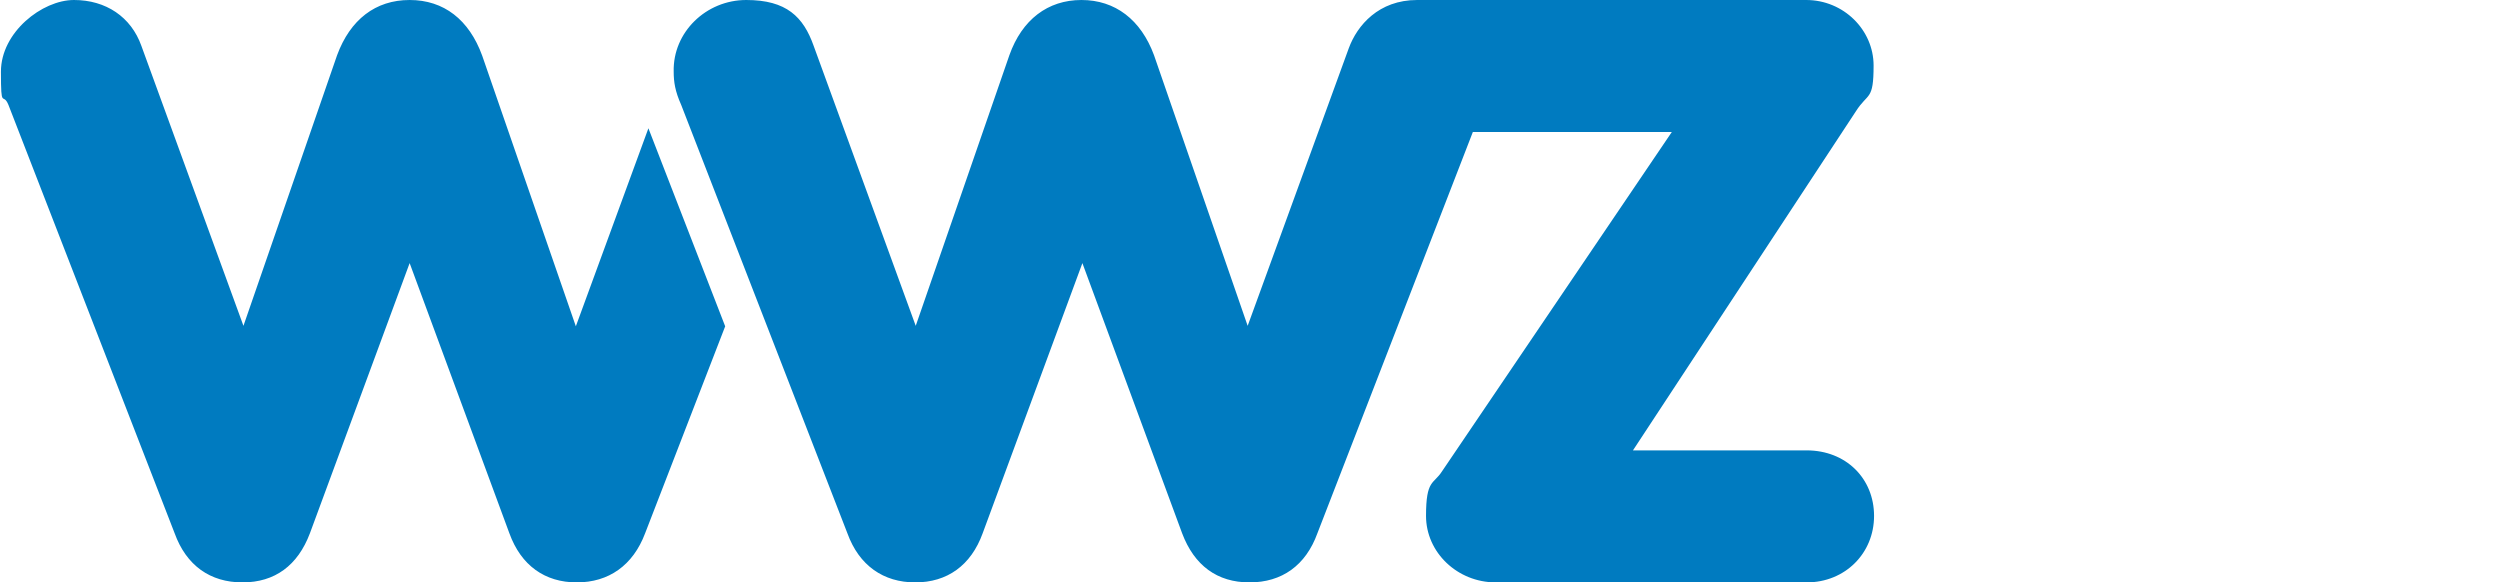
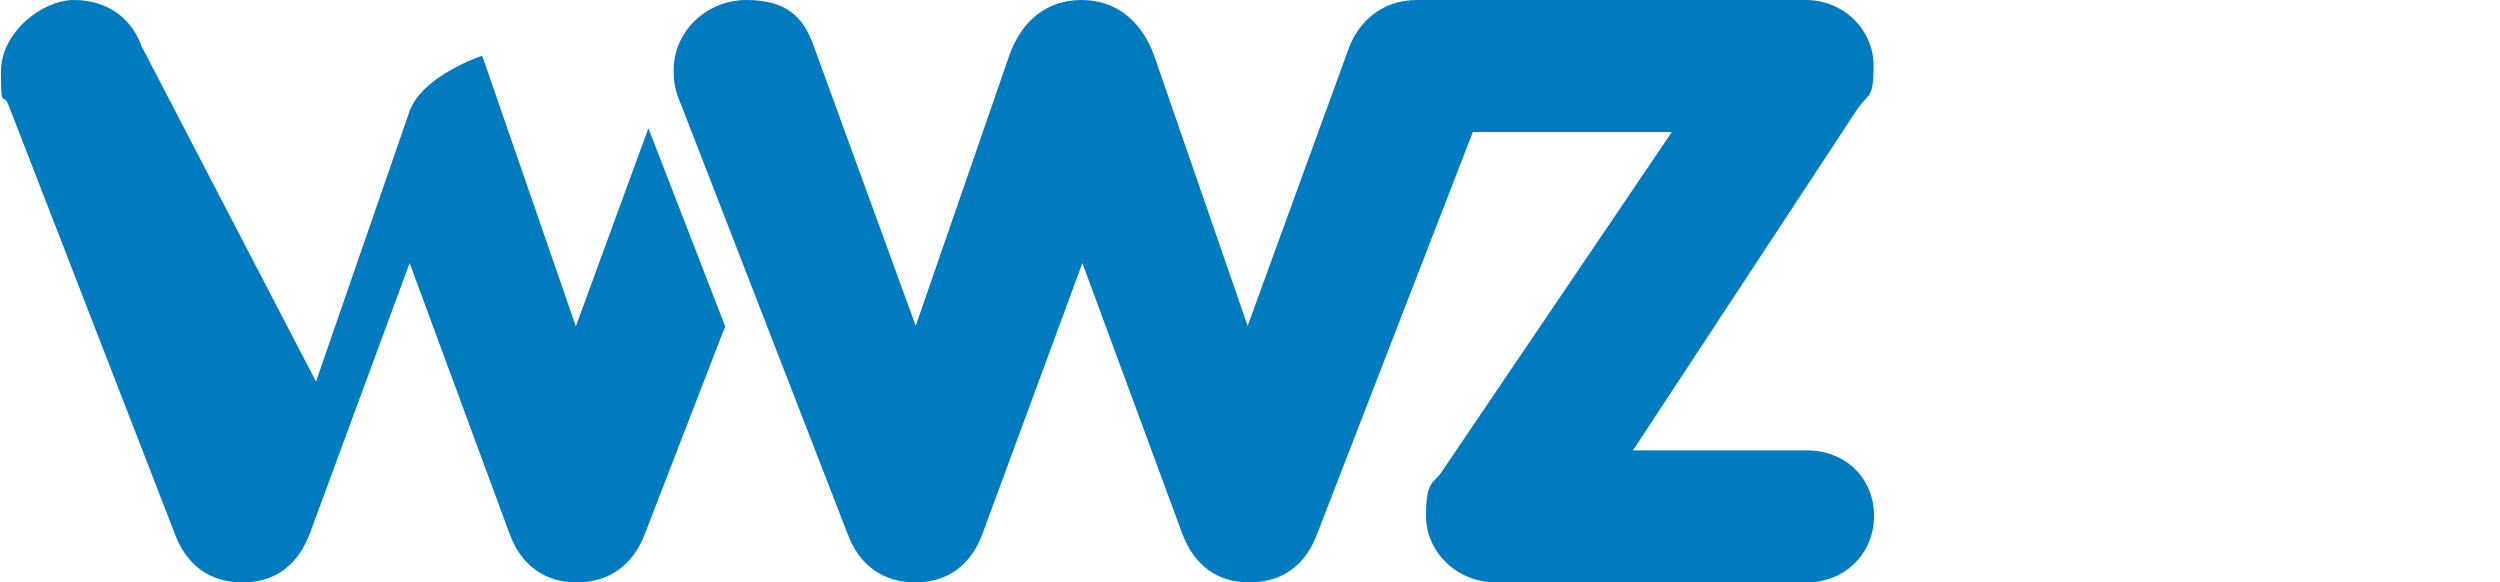
<svg xmlns="http://www.w3.org/2000/svg" id="a" version="1.1" viewBox="0 0 534 124.4">
  <defs>
    <style>
      .cls-1 {
        fill: #007bc0;
        stroke-width: 0px;
      }
    </style>
  </defs>
-   <path class="cls-1" d="M385.8,0C393.8,0,400.2,6.4,400.2,14s-1.2,5.7-3.8,9.8l-47.6,72.4h37.1c8.4,0,14.4,6,14.4,14s-6.2,14.2-14.4,14.2h-66.4c-8.2,0-14.9-6.4-14.9-14.2s1.6-6.7,3.4-9.5l49.1-72.5h-42.5l-33.2,85.7c-2.5,6.9-7.6,10.5-14.5,10.5s-11.8-3.6-14.4-10.5l-21.3-57.7-21.3,57.7c-2.5,6.9-7.6,10.5-14.4,10.5s-12-3.6-14.5-10.5l-35.5-91.5c-1.3-2.9-1.6-4.9-1.6-7.1C143.7,6.9,150.8,0,159.4,0s12.2,3.6,14.4,9.8l21.8,59.8,20-57.8C218.3,4.2,223.8,0,231,0s12.7,4.2,15.5,11.8l20,57.8,21.6-59.3C289.9,5.4,294.5,0,302.7,0h83.1,0ZM123,69.7l-20-57.8C100.2,4.2,94.8,0,87.5,0s-12.7,4.2-15.5,11.8l-20,57.8L30.2,9.8C28,3.6,22.6,0,15.8,0S.2,6.9.2,15.3s.4,4.2,1.6,7.1l35.5,91.5c2.5,6.9,7.6,10.5,14.5,10.5s11.8-3.6,14.4-10.5l21.3-57.7,21.3,57.7c2.5,6.9,7.6,10.5,14.4,10.5s12-3.6,14.6-10.5l17.1-44.2-16.4-42.3-15.5,42.3h0Z" />
+   <path class="cls-1" d="M385.8,0C393.8,0,400.2,6.4,400.2,14s-1.2,5.7-3.8,9.8l-47.6,72.4h37.1c8.4,0,14.4,6,14.4,14s-6.2,14.2-14.4,14.2h-66.4c-8.2,0-14.9-6.4-14.9-14.2s1.6-6.7,3.4-9.5l49.1-72.5h-42.5l-33.2,85.7c-2.5,6.9-7.6,10.5-14.5,10.5s-11.8-3.6-14.4-10.5l-21.3-57.7-21.3,57.7c-2.5,6.9-7.6,10.5-14.4,10.5s-12-3.6-14.5-10.5l-35.5-91.5c-1.3-2.9-1.6-4.9-1.6-7.1C143.7,6.9,150.8,0,159.4,0s12.2,3.6,14.4,9.8l21.8,59.8,20-57.8C218.3,4.2,223.8,0,231,0s12.7,4.2,15.5,11.8l20,57.8,21.6-59.3C289.9,5.4,294.5,0,302.7,0h83.1,0ZM123,69.7l-20-57.8s-12.7,4.2-15.5,11.8l-20,57.8L30.2,9.8C28,3.6,22.6,0,15.8,0S.2,6.9.2,15.3s.4,4.2,1.6,7.1l35.5,91.5c2.5,6.9,7.6,10.5,14.5,10.5s11.8-3.6,14.4-10.5l21.3-57.7,21.3,57.7c2.5,6.9,7.6,10.5,14.4,10.5s12-3.6,14.6-10.5l17.1-44.2-16.4-42.3-15.5,42.3h0Z" />
</svg>